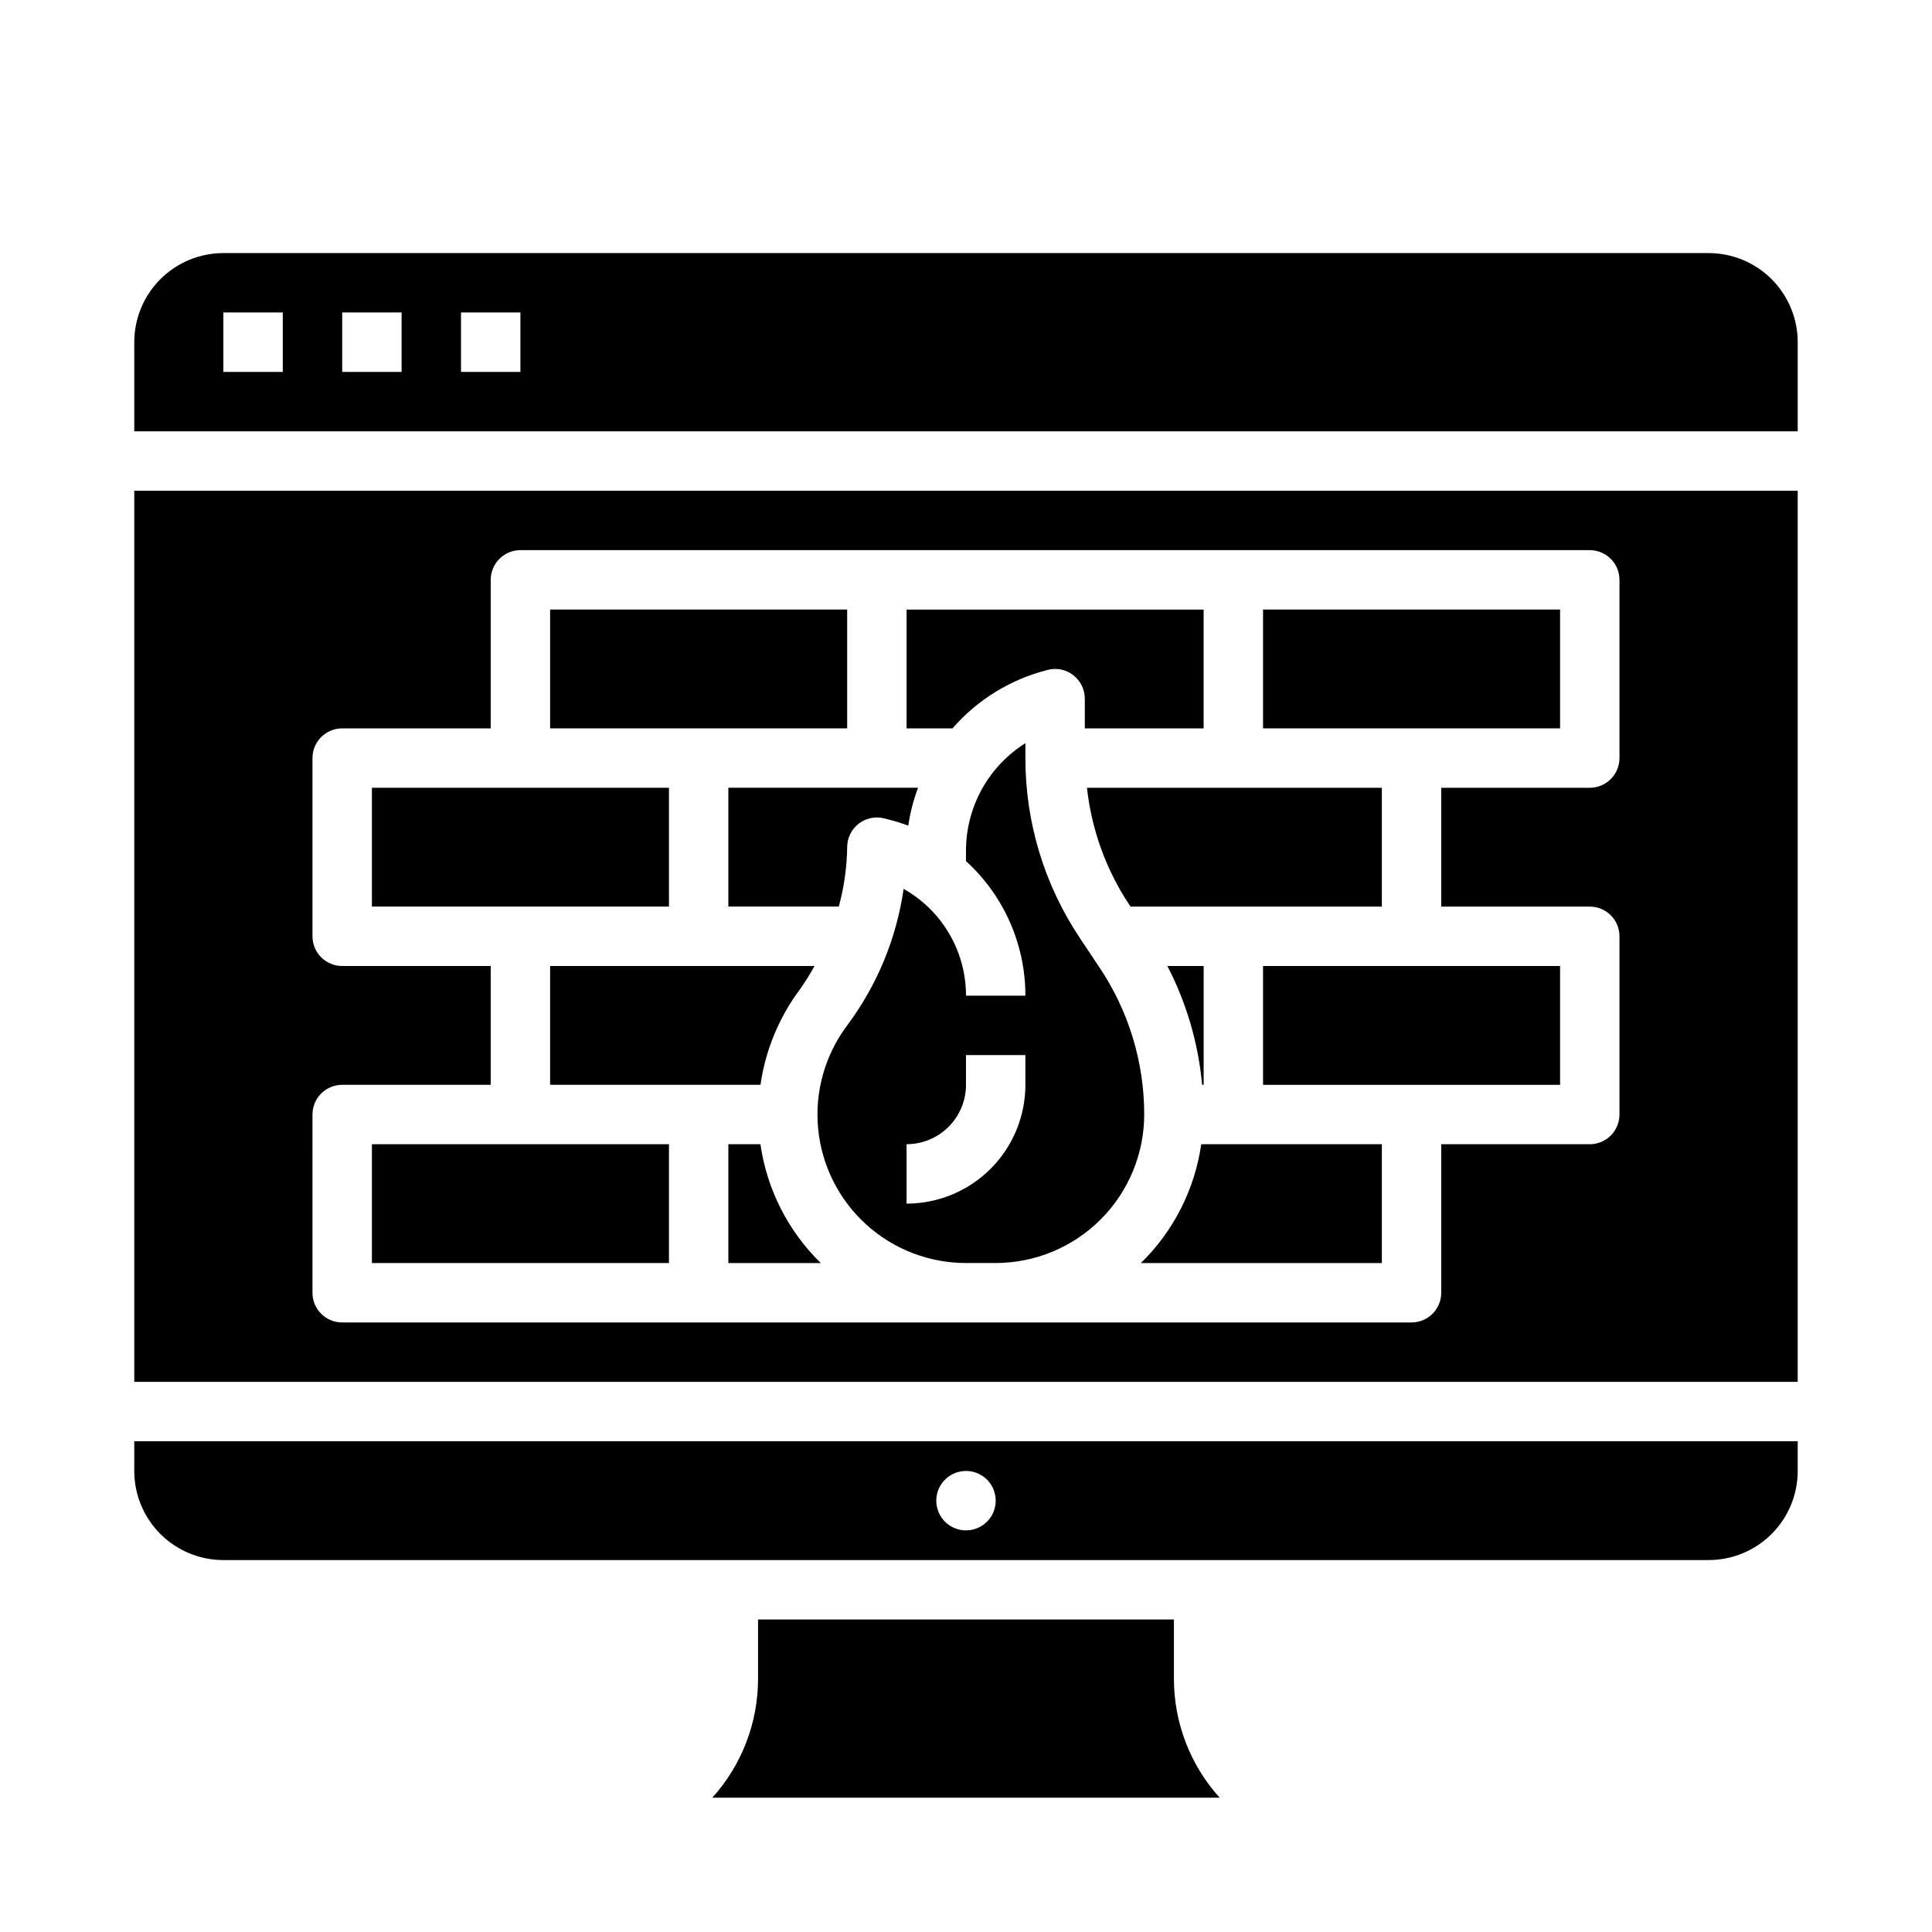
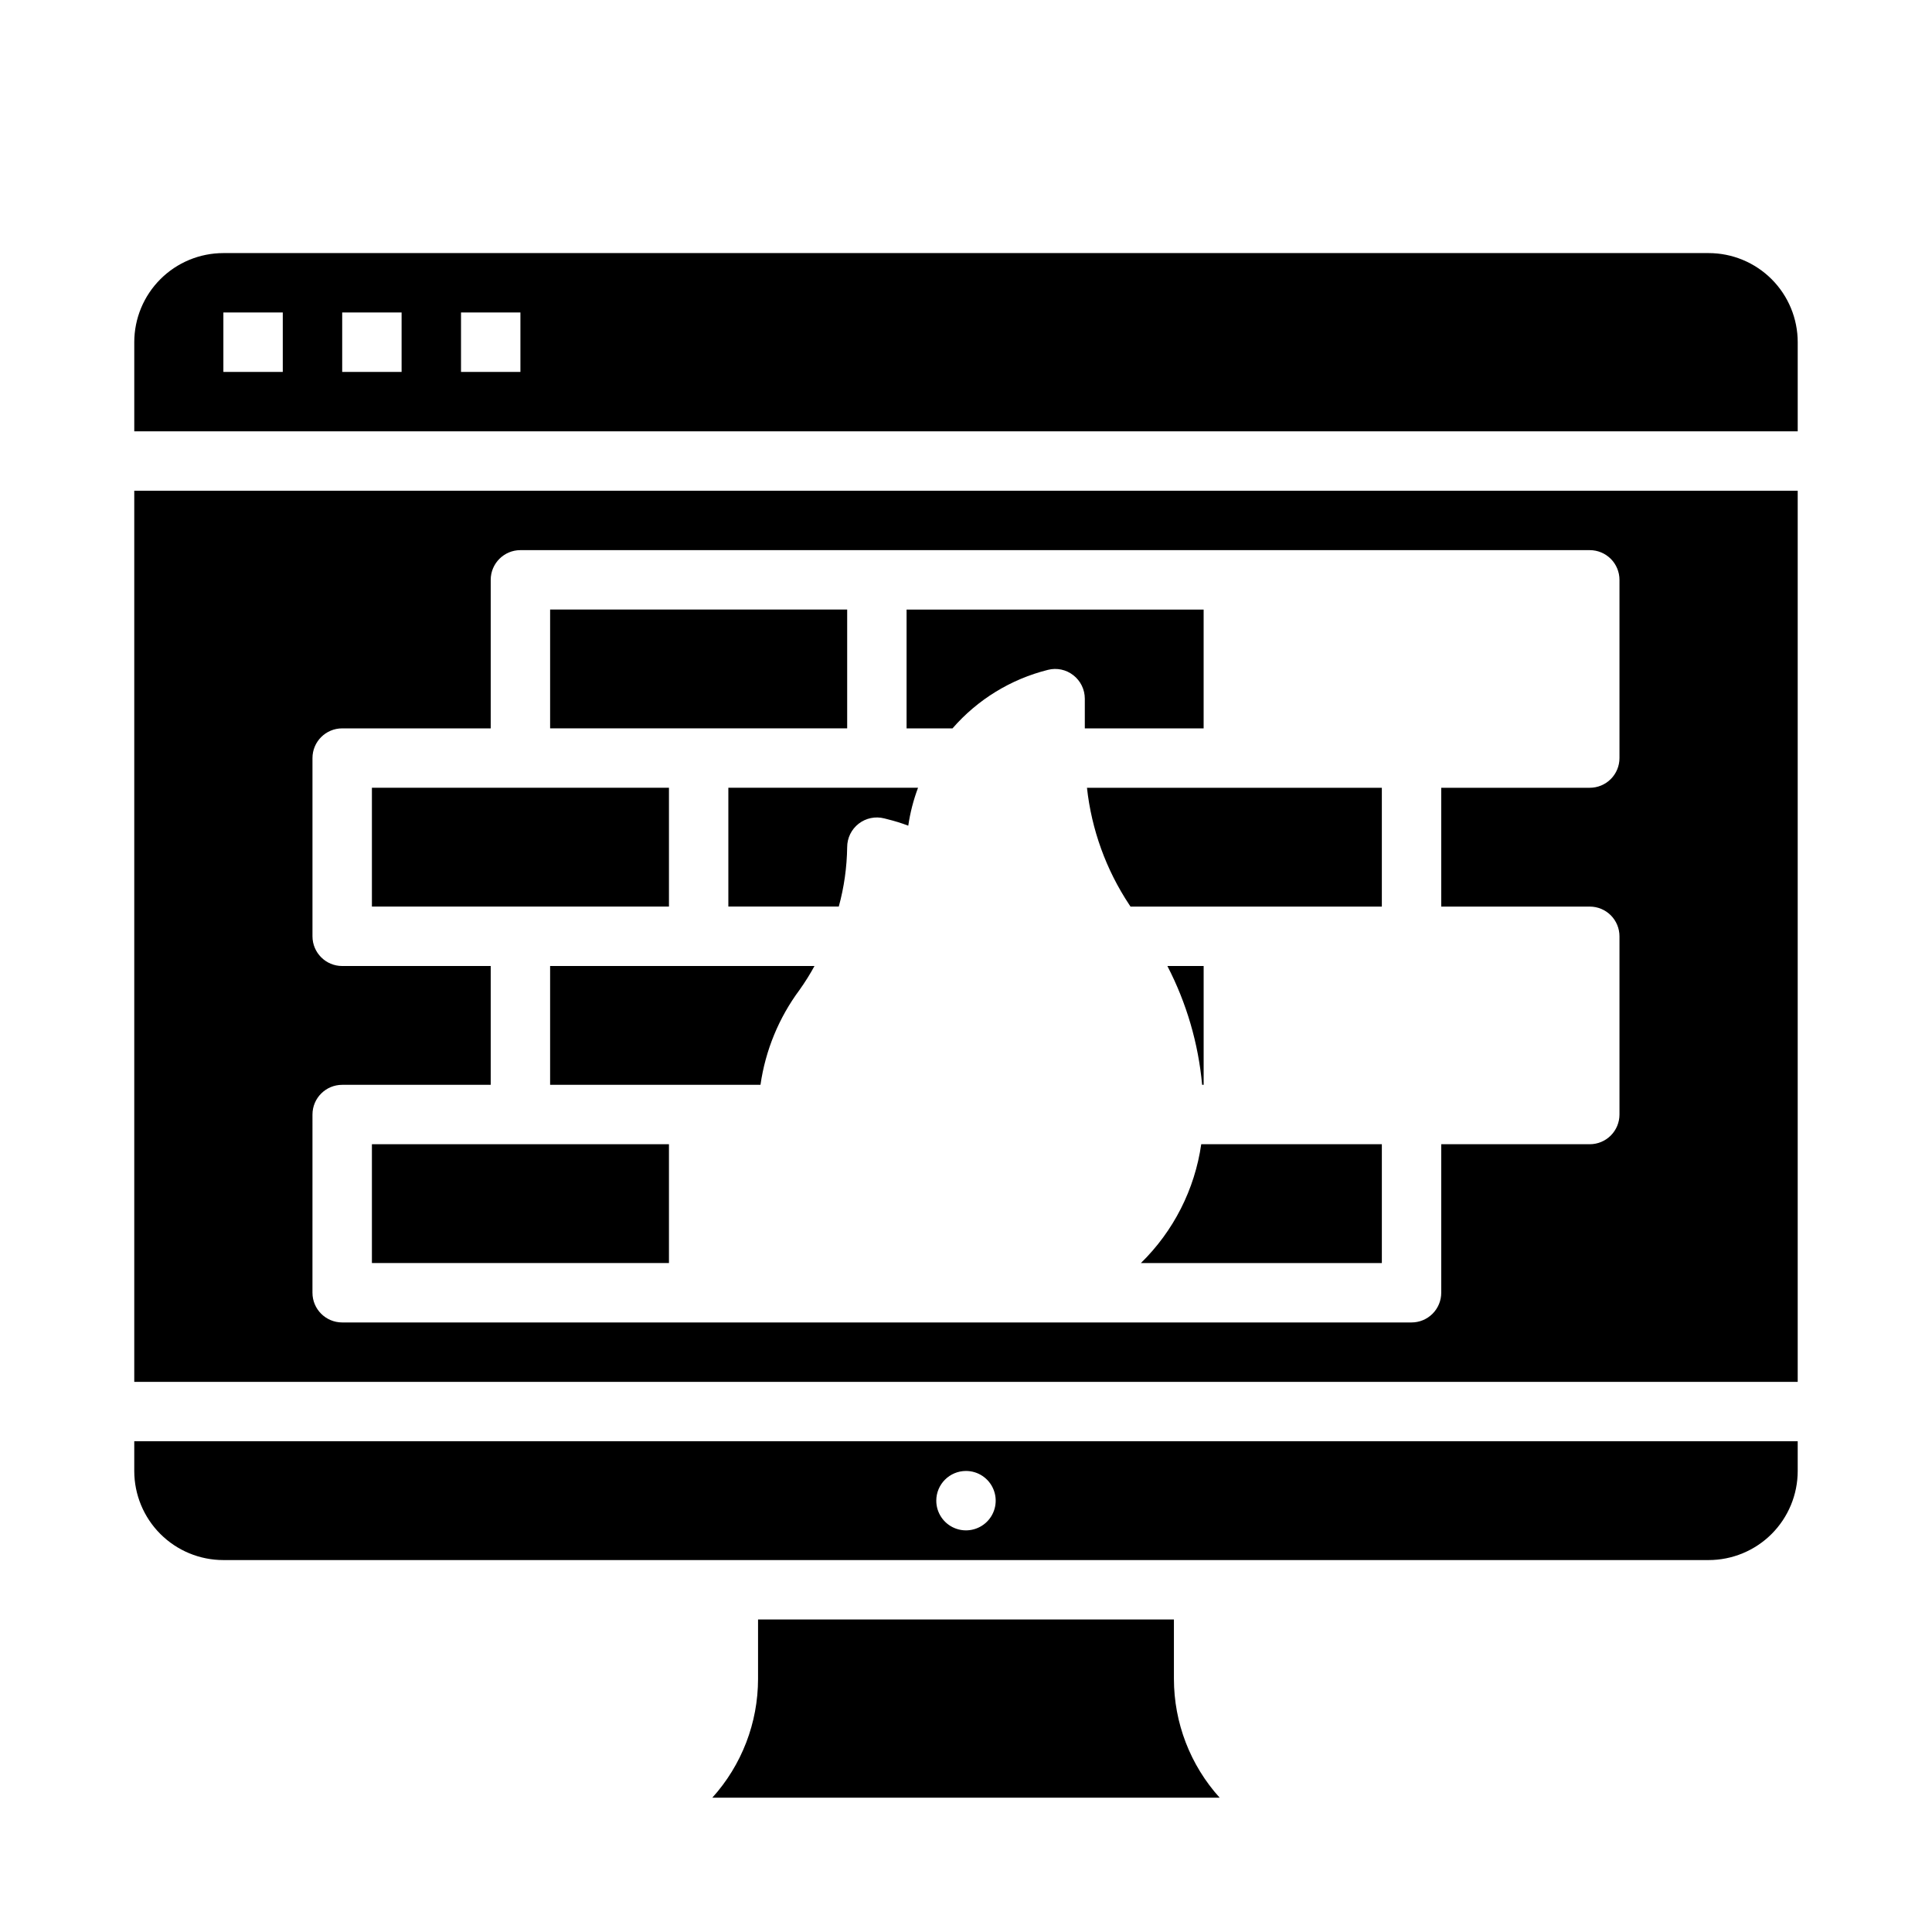
<svg xmlns="http://www.w3.org/2000/svg" fill="#000000" width="800px" height="800px" version="1.1" viewBox="144 144 512 512">
  <g>
-     <path d="m478.72 400v31.488h78.719v-31.488z" />
    <path d="m462.34 447.23c-1.719 11.969-7.336 23.039-15.988 31.488h63.852v-31.488z" />
    <path d="m443.29 383.79 0.309 0.465h66.605v-31.488h-78.145c1.211 11.09 5.062 21.73 11.23 31.023z" />
-     <path d="m557.44 337.02v-31.488h-78.719v31.488z" />
    <path d="m421.71 321.52c2.348-0.602 4.844-0.074 6.746 1.43 1.91 1.492 3.027 3.781 3.031 6.203v7.871h31.488v-31.484h-78.723v31.488h12.172c6.637-7.641 15.465-13.055 25.285-15.508z" />
    <path d="m179.58 533.82c0 6.262 2.488 12.27 6.918 16.699 4.426 4.426 10.434 6.914 16.699 6.914h393.6c6.262 0 12.27-2.488 16.699-6.914 4.426-4.43 6.914-10.438 6.914-16.699v-7.875h-440.83zm220.42 0c3.184 0 6.055 1.918 7.269 4.859 1.219 2.941 0.547 6.328-1.703 8.578-2.254 2.25-5.641 2.926-8.582 1.707s-4.859-4.09-4.859-7.273c0-4.348 3.527-7.871 7.875-7.871z" />
-     <path d="m435.42 400.46-5.289-7.934v-0.004c-9.406-14.102-14.414-30.68-14.391-47.633v-3.938c-9.812 6.164-15.758 16.941-15.742 28.531v2.723c10.039 9.137 15.754 22.086 15.742 35.66h-15.742c0.008-5.762-1.52-11.422-4.426-16.395-2.906-4.973-7.086-9.082-12.105-11.906-1.887 13.117-7.027 25.555-14.957 36.172-5.879 7.836-8.621 17.582-7.699 27.336 0.926 9.75 5.457 18.805 12.703 25.398 7.246 6.59 16.688 10.242 26.484 10.242h7.871c10.434-0.012 20.438-4.164 27.816-11.543 7.379-7.379 11.531-17.383 11.543-27.816 0-13.848-4.109-27.387-11.809-38.895zm-19.68 31.023c0 8.348-3.316 16.359-9.223 22.266-5.906 5.902-13.914 9.223-22.266 9.223v-15.746c4.176 0 8.18-1.66 11.133-4.609 2.953-2.953 4.613-6.957 4.613-11.133v-7.875h15.742z" />
    <path d="m455.1 573.18h-110.21v15.742c-0.004 11.637-4.324 22.855-12.125 31.488h134.46c-7.801-8.633-12.121-19.852-12.125-31.488z" />
-     <path d="m337.02 447.23v31.488h24.488c-8.648-8.449-14.27-19.52-15.988-31.488z" />
    <path d="m355.91 406.3c1.438-2.019 2.75-4.121 3.938-6.297h-70.062v31.488h55.75c1.305-9.133 4.871-17.793 10.375-25.191z" />
    <path d="m462.98 431.49v-31.488h-9.613c5.074 9.801 8.203 20.496 9.211 31.488z" />
    <path d="m337.02 384.25h29.27-0.004c1.406-5.133 2.152-10.422 2.223-15.742 0-2.43 1.121-4.723 3.039-6.215 1.918-1.488 4.414-2.012 6.769-1.414l0.938 0.242h-0.004c1.852 0.453 3.672 1.02 5.449 1.695 0.5-3.434 1.371-6.805 2.59-10.055h-50.27z" />
    <path d="m179.58 510.21h440.83v-236.16h-440.83zm47.23-70.848c0-4.348 3.527-7.871 7.875-7.871h39.359v-31.488h-39.359c-4.348 0-7.875-3.527-7.875-7.875v-47.23c0-4.348 3.527-7.871 7.875-7.871h39.359v-39.359c0-4.348 3.523-7.875 7.871-7.875h283.39c2.086 0 4.09 0.832 5.566 2.309 1.477 1.473 2.305 3.477 2.305 5.566v47.23c0 2.086-0.828 4.09-2.305 5.566-1.477 1.477-3.481 2.305-5.566 2.305h-39.363v31.488h39.363c2.086 0 4.09 0.828 5.566 2.305 1.477 1.477 2.305 3.481 2.305 5.566v47.234c0 2.086-0.828 4.09-2.305 5.566-1.477 1.477-3.481 2.305-5.566 2.305h-39.363v39.359c0 2.09-0.828 4.09-2.305 5.566-1.477 1.477-3.477 2.305-5.566 2.305h-283.39c-4.348 0-7.875-3.523-7.875-7.871z" />
    <path d="m596.8 211.07h-393.6c-6.266 0-12.273 2.488-16.699 6.918-4.43 4.426-6.918 10.434-6.918 16.699v23.617l440.83-0.004v-23.613c0-6.266-2.488-12.273-6.914-16.699-4.43-4.43-10.438-6.918-16.699-6.918zm-377.86 31.488h-15.742v-15.746h15.742zm31.488 0h-15.742v-15.746h15.742zm31.488 0h-15.742v-15.746h15.742z" />
    <path d="m321.28 447.23h-78.719v31.488h78.719z" />
    <path d="m321.28 384.25v-31.488h-78.719v31.488z" />
    <path d="m368.51 337.02v-31.488h-78.723v31.488z" />
  </g>
</svg>